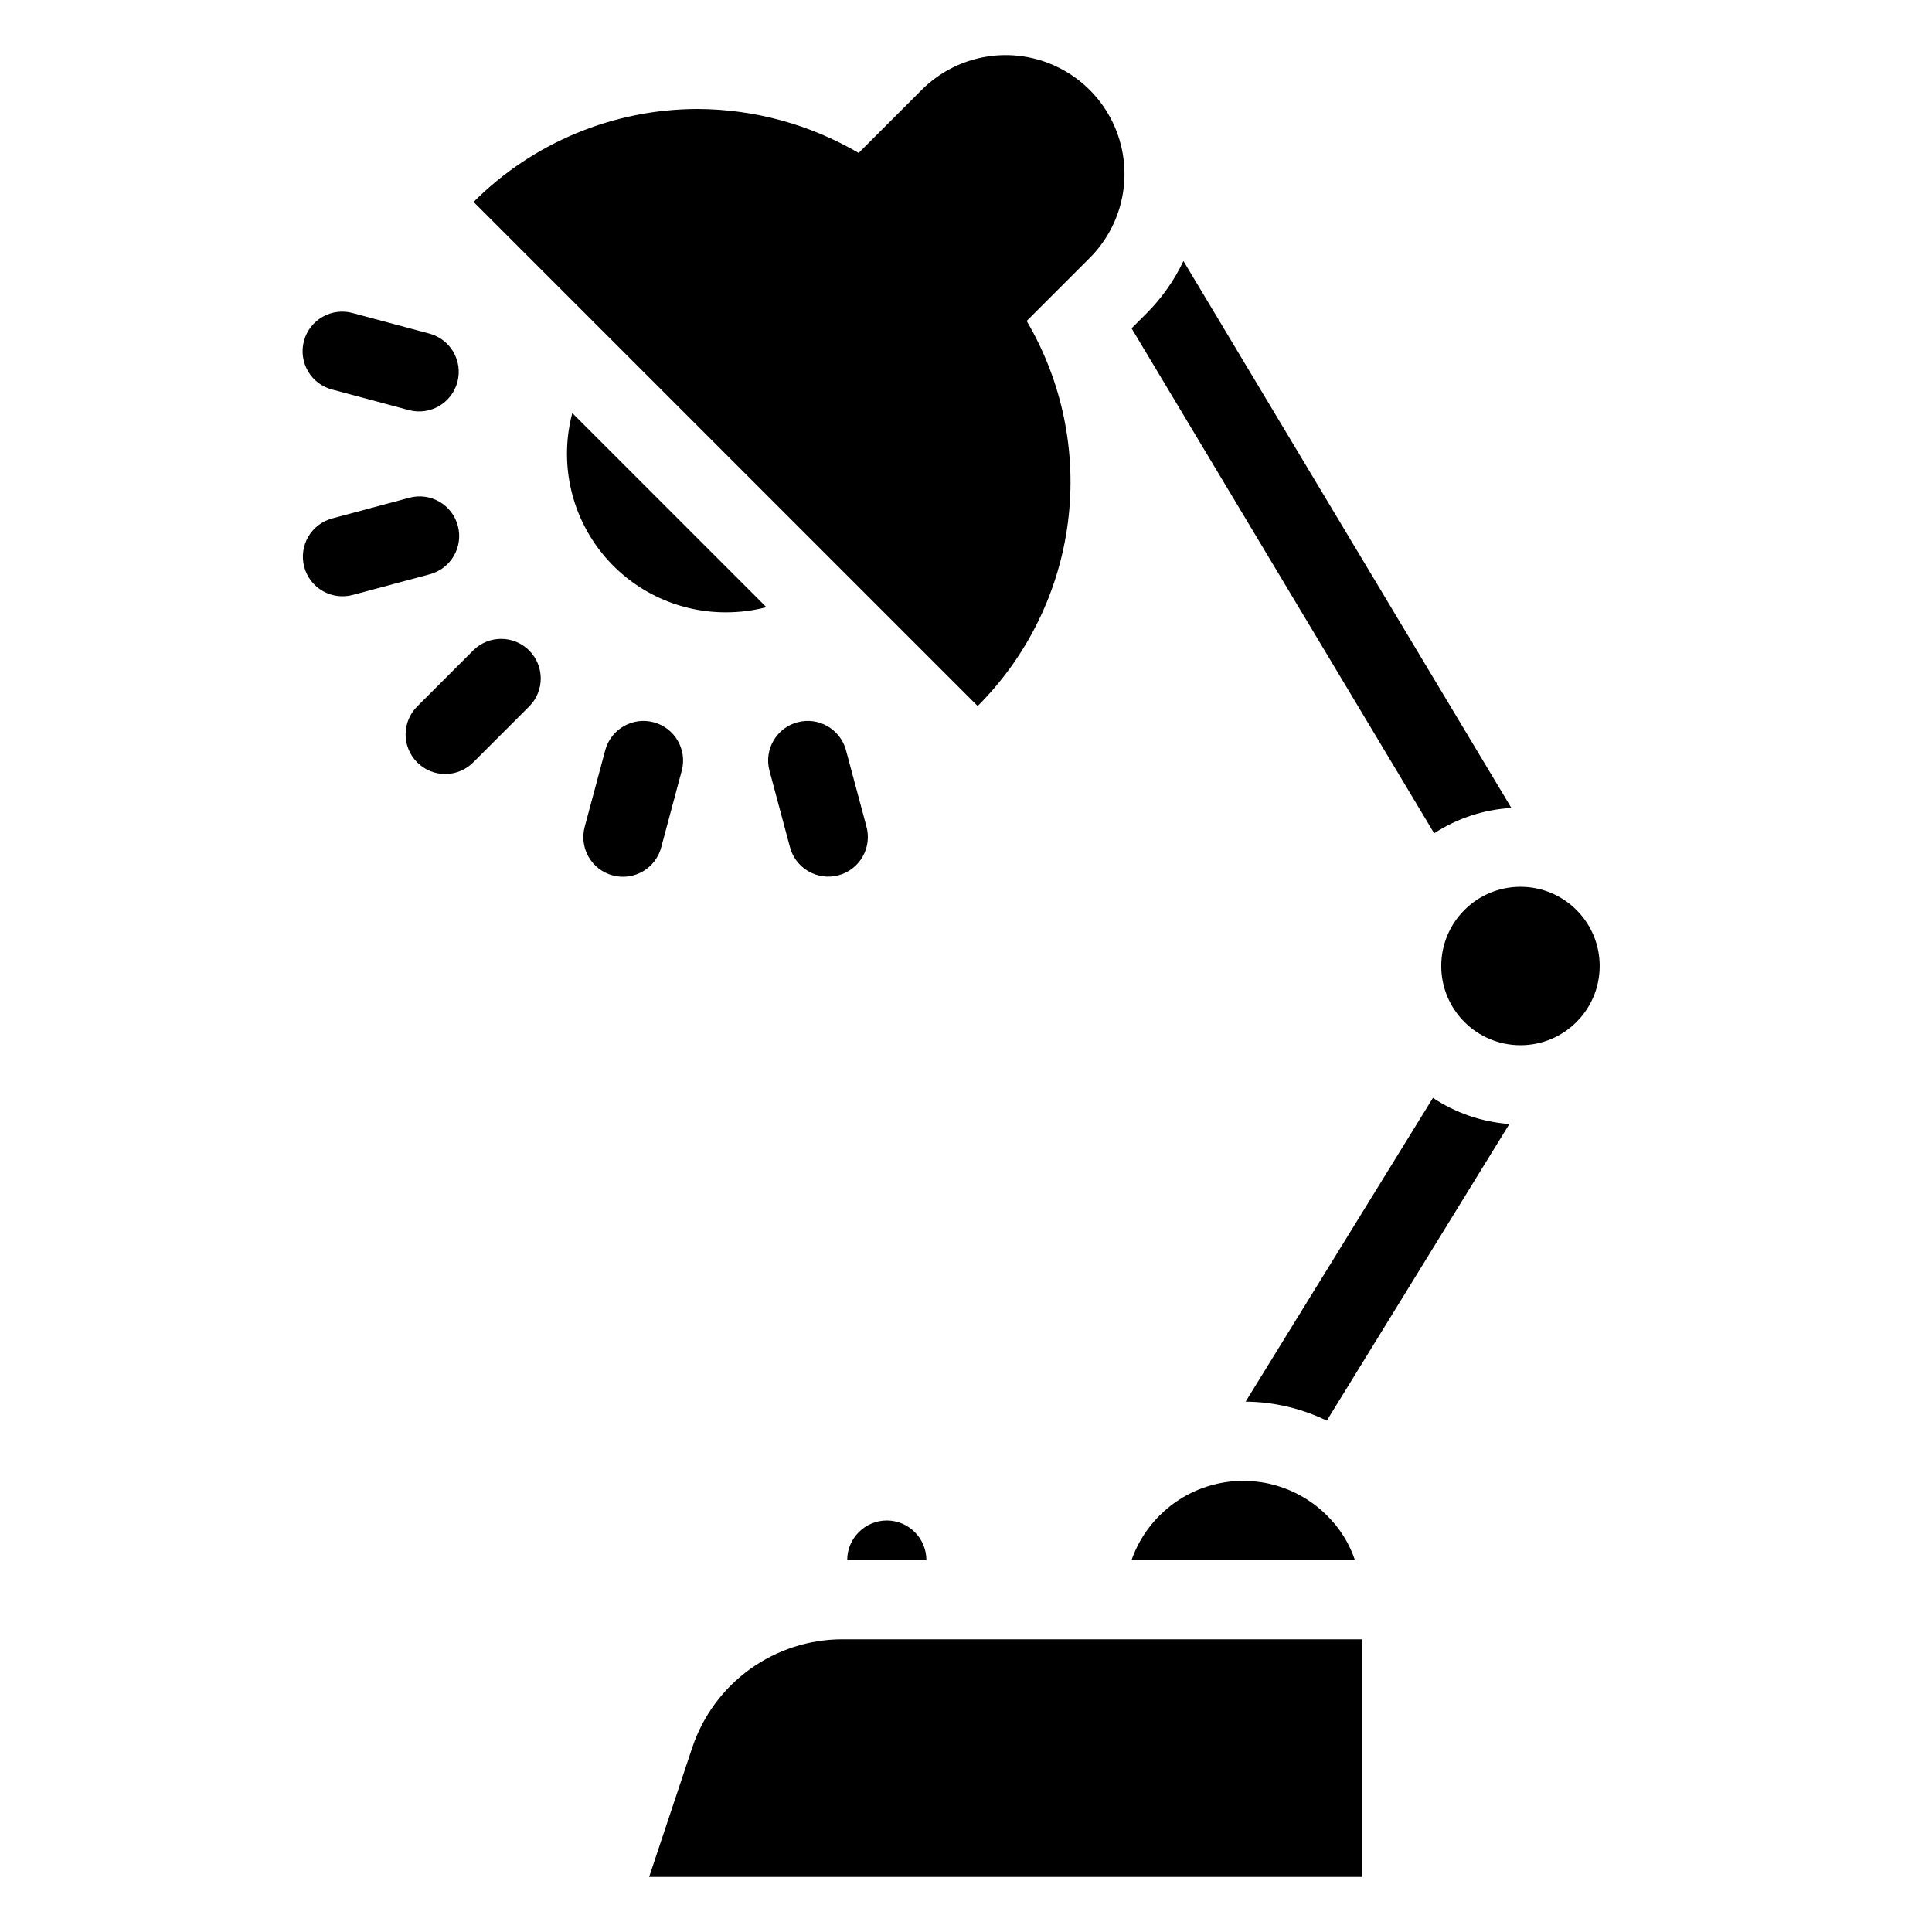
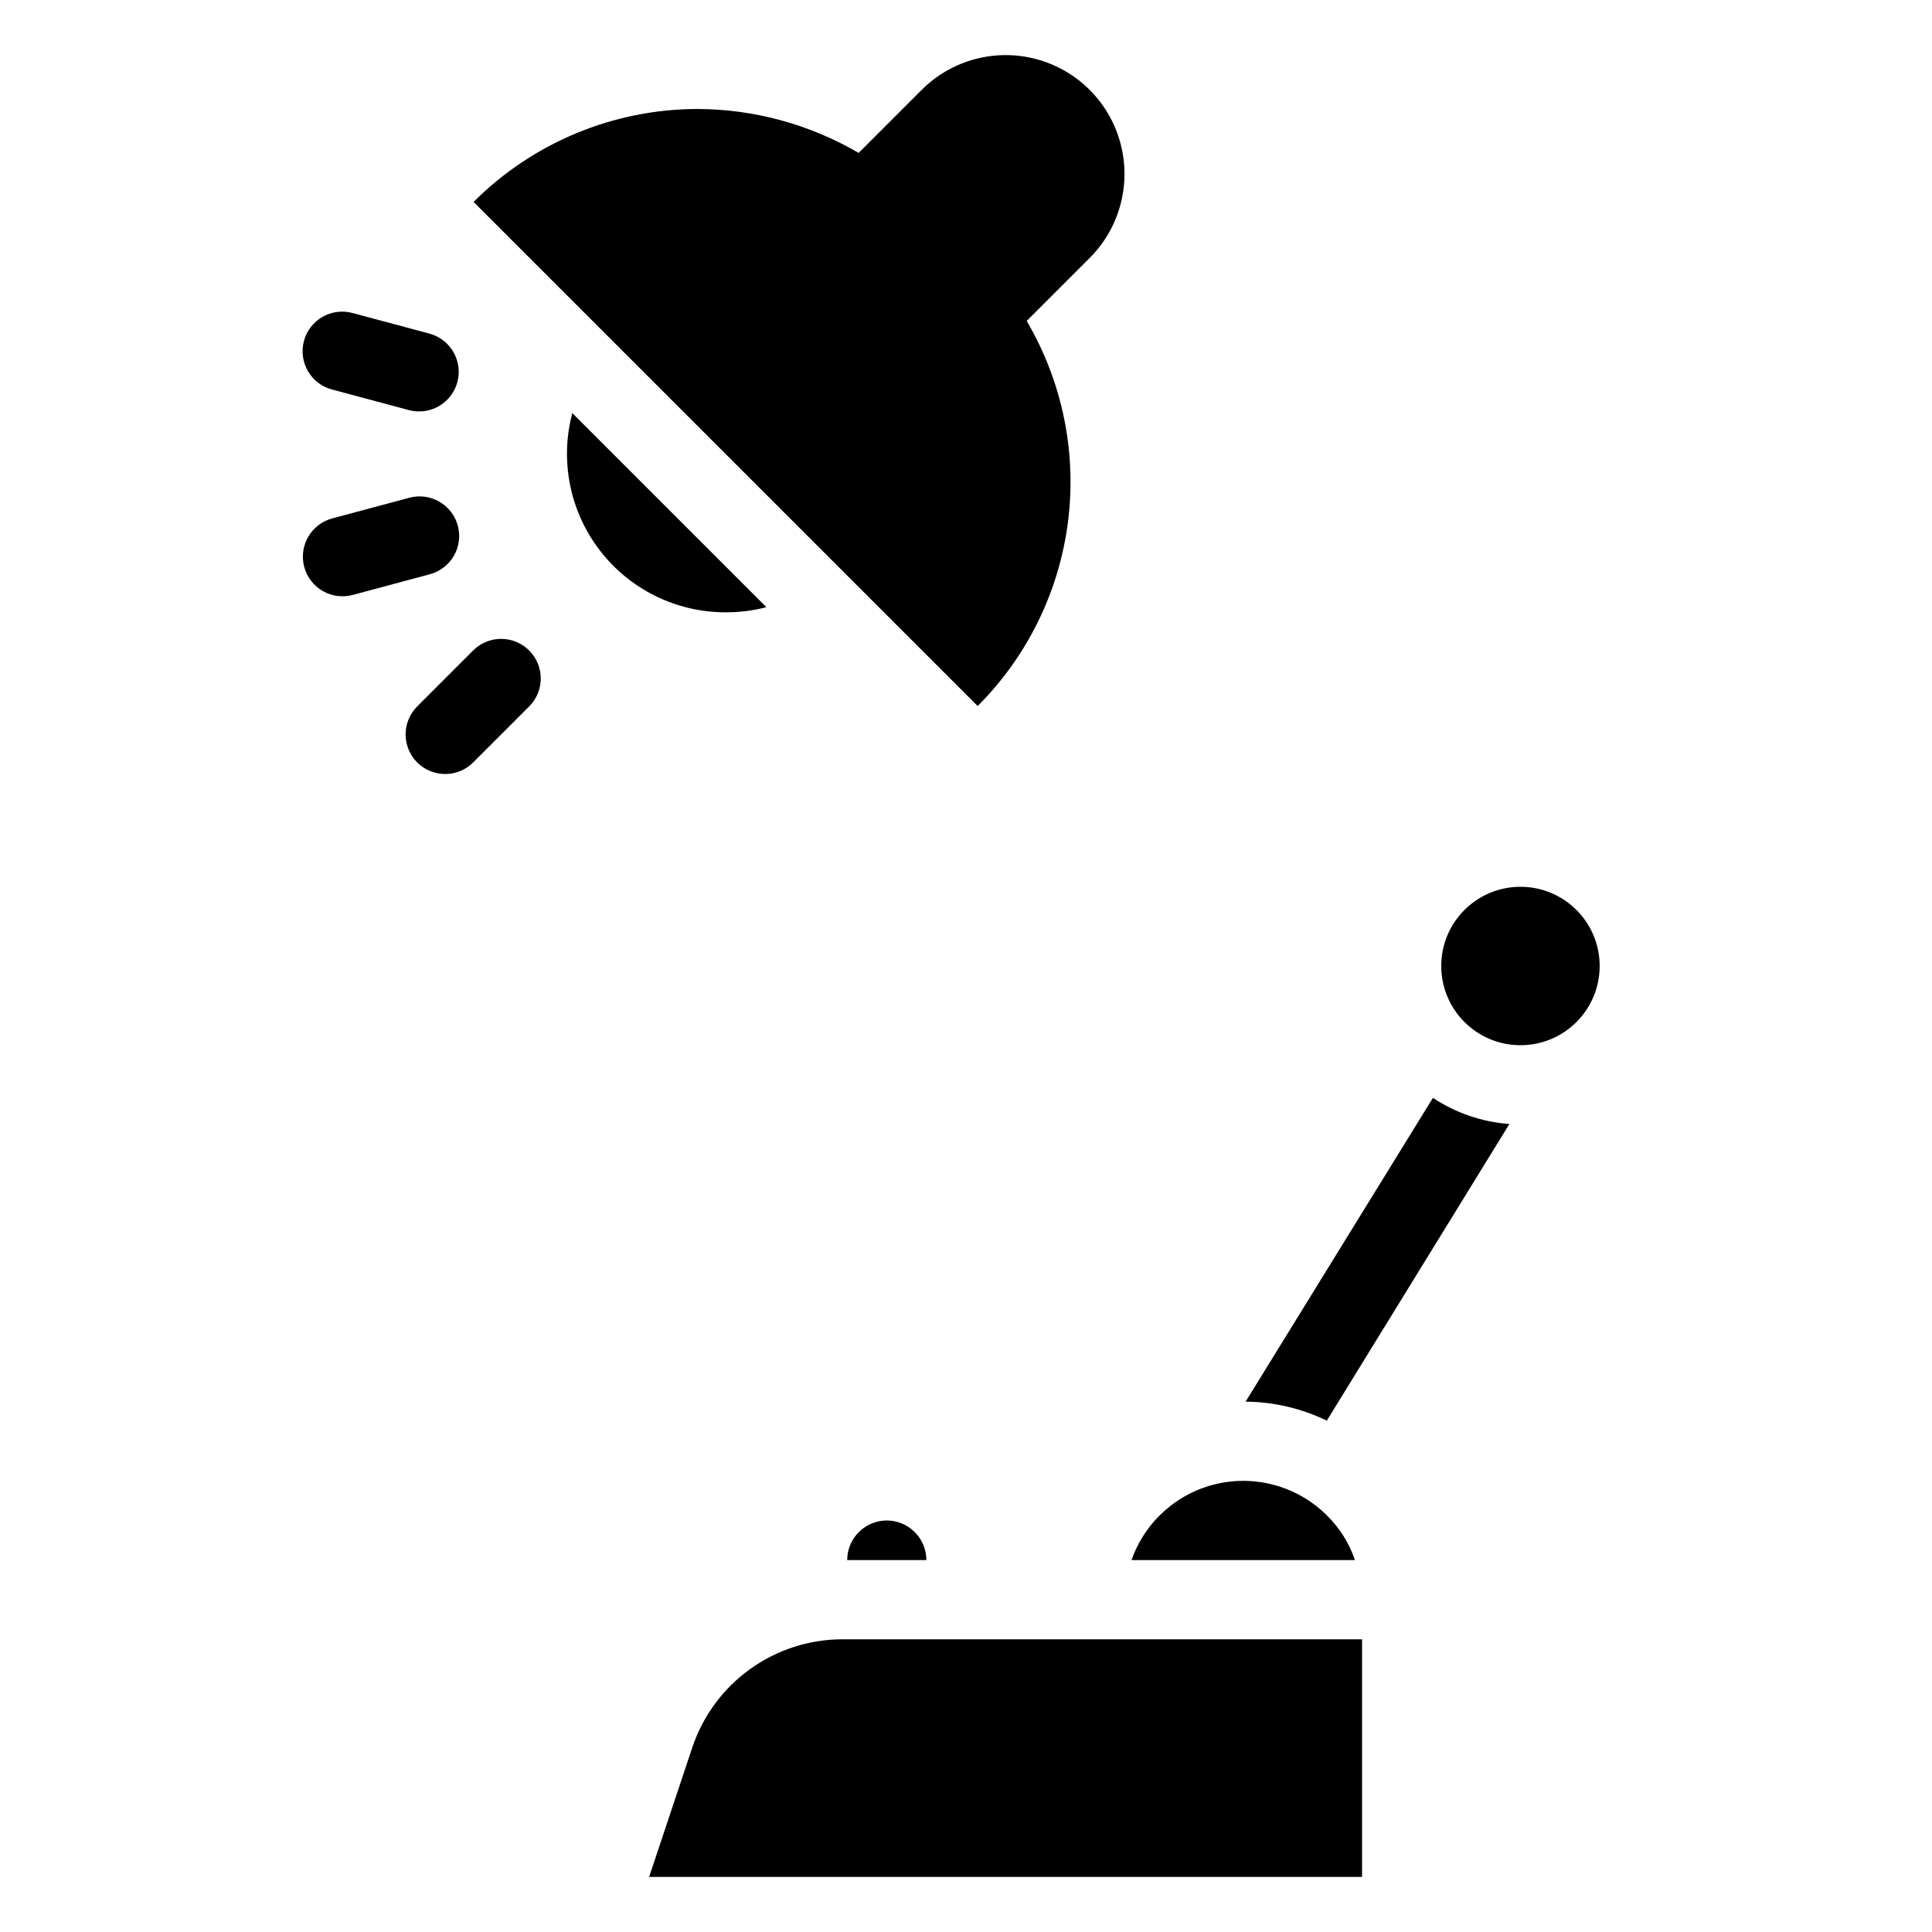
<svg xmlns="http://www.w3.org/2000/svg" fill="#000000" width="800px" height="800px" version="1.1" viewBox="144 144 512 512">
  <g>
    <path d="m327.45 607.14-11.422 34.266h188.93v-62.977h-137.67c-8.812 0-17.402 2.773-24.551 7.926-7.148 5.152-12.496 12.422-15.281 20.785z" />
    <path d="m379.01 546.94c-5.793 0.02-10.48 4.707-10.496 10.496h20.992c-0.02-5.789-4.707-10.477-10.496-10.496z" />
    <path d="m567.93 400c0 11.594-9.398 20.992-20.992 20.992s-20.992-9.398-20.992-20.992 9.398-20.992 20.992-20.992 20.992 9.398 20.992 20.992" />
    <path d="m416.08 229.06 16.699-16.699c7.953-7.953 11.062-19.547 8.148-30.414-2.91-10.867-11.398-19.355-22.266-22.27-10.863-2.91-22.461 0.195-30.414 8.152l-16.695 16.699c-12.953-7.57-27.672-11.59-42.676-11.648-22.273 0.027-43.625 8.891-59.375 24.637l133.59 133.59c13.164-13.164 21.582-30.332 23.934-48.805 2.348-18.473-1.504-37.199-10.949-53.246z" />
    <path d="m336.29 306.27c3.644 0.02 7.281-0.441 10.809-1.363l-51.43-51.43v-0.004c-3.352 12.613-0.652 26.062 7.305 36.406 7.957 10.34 20.266 16.398 33.316 16.391z" />
    <path d="m269.5 316.27-14.844 14.84v0.004c-2.008 1.957-3.148 4.641-3.168 7.445-0.016 2.809 1.09 5.504 3.074 7.488 1.984 1.988 4.684 3.094 7.488 3.074 2.809-0.016 5.488-1.156 7.449-3.168l14.844-14.844v0.004c3.992-4.117 3.941-10.676-0.113-14.73-4.055-4.055-10.613-4.106-14.73-0.113z" />
-     <path d="m324.7 348.14c1.418-5.566-1.906-11.238-7.457-12.727-5.547-1.488-11.262 1.766-12.82 7.297l-5.434 20.273h0.004c-0.773 2.703-0.426 5.606 0.961 8.051 1.387 2.449 3.699 4.238 6.414 4.965 2.719 0.727 5.613 0.336 8.039-1.09 2.422-1.426 4.176-3.766 4.859-6.492z" />
-     <path d="m373.6 362.98-5.434-20.273c-1.559-5.531-7.269-8.785-12.82-7.297-5.551 1.488-8.875 7.16-7.457 12.727l5.434 20.273v0.004c0.691 2.719 2.445 5.047 4.867 6.465 2.422 1.418 5.312 1.809 8.023 1.082 2.707-0.727 5.016-2.508 6.402-4.945 1.391-2.441 1.742-5.336 0.984-8.035z" />
    <path d="m265.33 283.33c-1.5-5.598-7.254-8.922-12.852-7.422l-20.281 5.438c-2.727 0.688-5.062 2.438-6.488 4.859-1.426 2.426-1.816 5.32-1.09 8.035 0.727 2.715 2.512 5.027 4.957 6.414 2.445 1.387 5.348 1.734 8.051 0.969l20.281-5.438-0.004-0.004c5.602-1.496 8.926-7.254 7.426-12.852z" />
    <path d="m232.2 247.28 20.281 5.434c5.566 1.418 11.238-1.906 12.727-7.457 1.488-5.547-1.766-11.262-7.297-12.82l-20.281-5.43c-2.711-0.793-5.629-0.457-8.09 0.926-2.465 1.387-4.266 3.703-4.996 6.434-0.73 2.731-0.332 5.637 1.109 8.07 1.441 2.43 3.801 4.176 6.547 4.844z" />
    <path d="m495.72 545.68c-7.621-7.652-18.645-10.848-29.176-8.461-10.535 2.387-19.098 10.023-22.676 20.215h59.199c-1.492-4.441-4.008-8.469-7.348-11.754z" />
-     <path d="m474.1 515.45c7.457 0.062 14.805 1.785 21.516 5.039l48.387-78.617v0.004c-7.234-0.527-14.215-2.914-20.258-6.93z" />
-     <path d="m544.53 358.12-86.906-144.95c-2.481 5.234-5.856 9.992-9.969 14.066l-3.777 3.777 80.191 133.82h-0.004c6.121-3.981 13.176-6.297 20.465-6.715z" />
+     <path d="m474.1 515.45c7.457 0.062 14.805 1.785 21.516 5.039l48.387-78.617c-7.234-0.527-14.215-2.914-20.258-6.93z" />
  </g>
</svg>